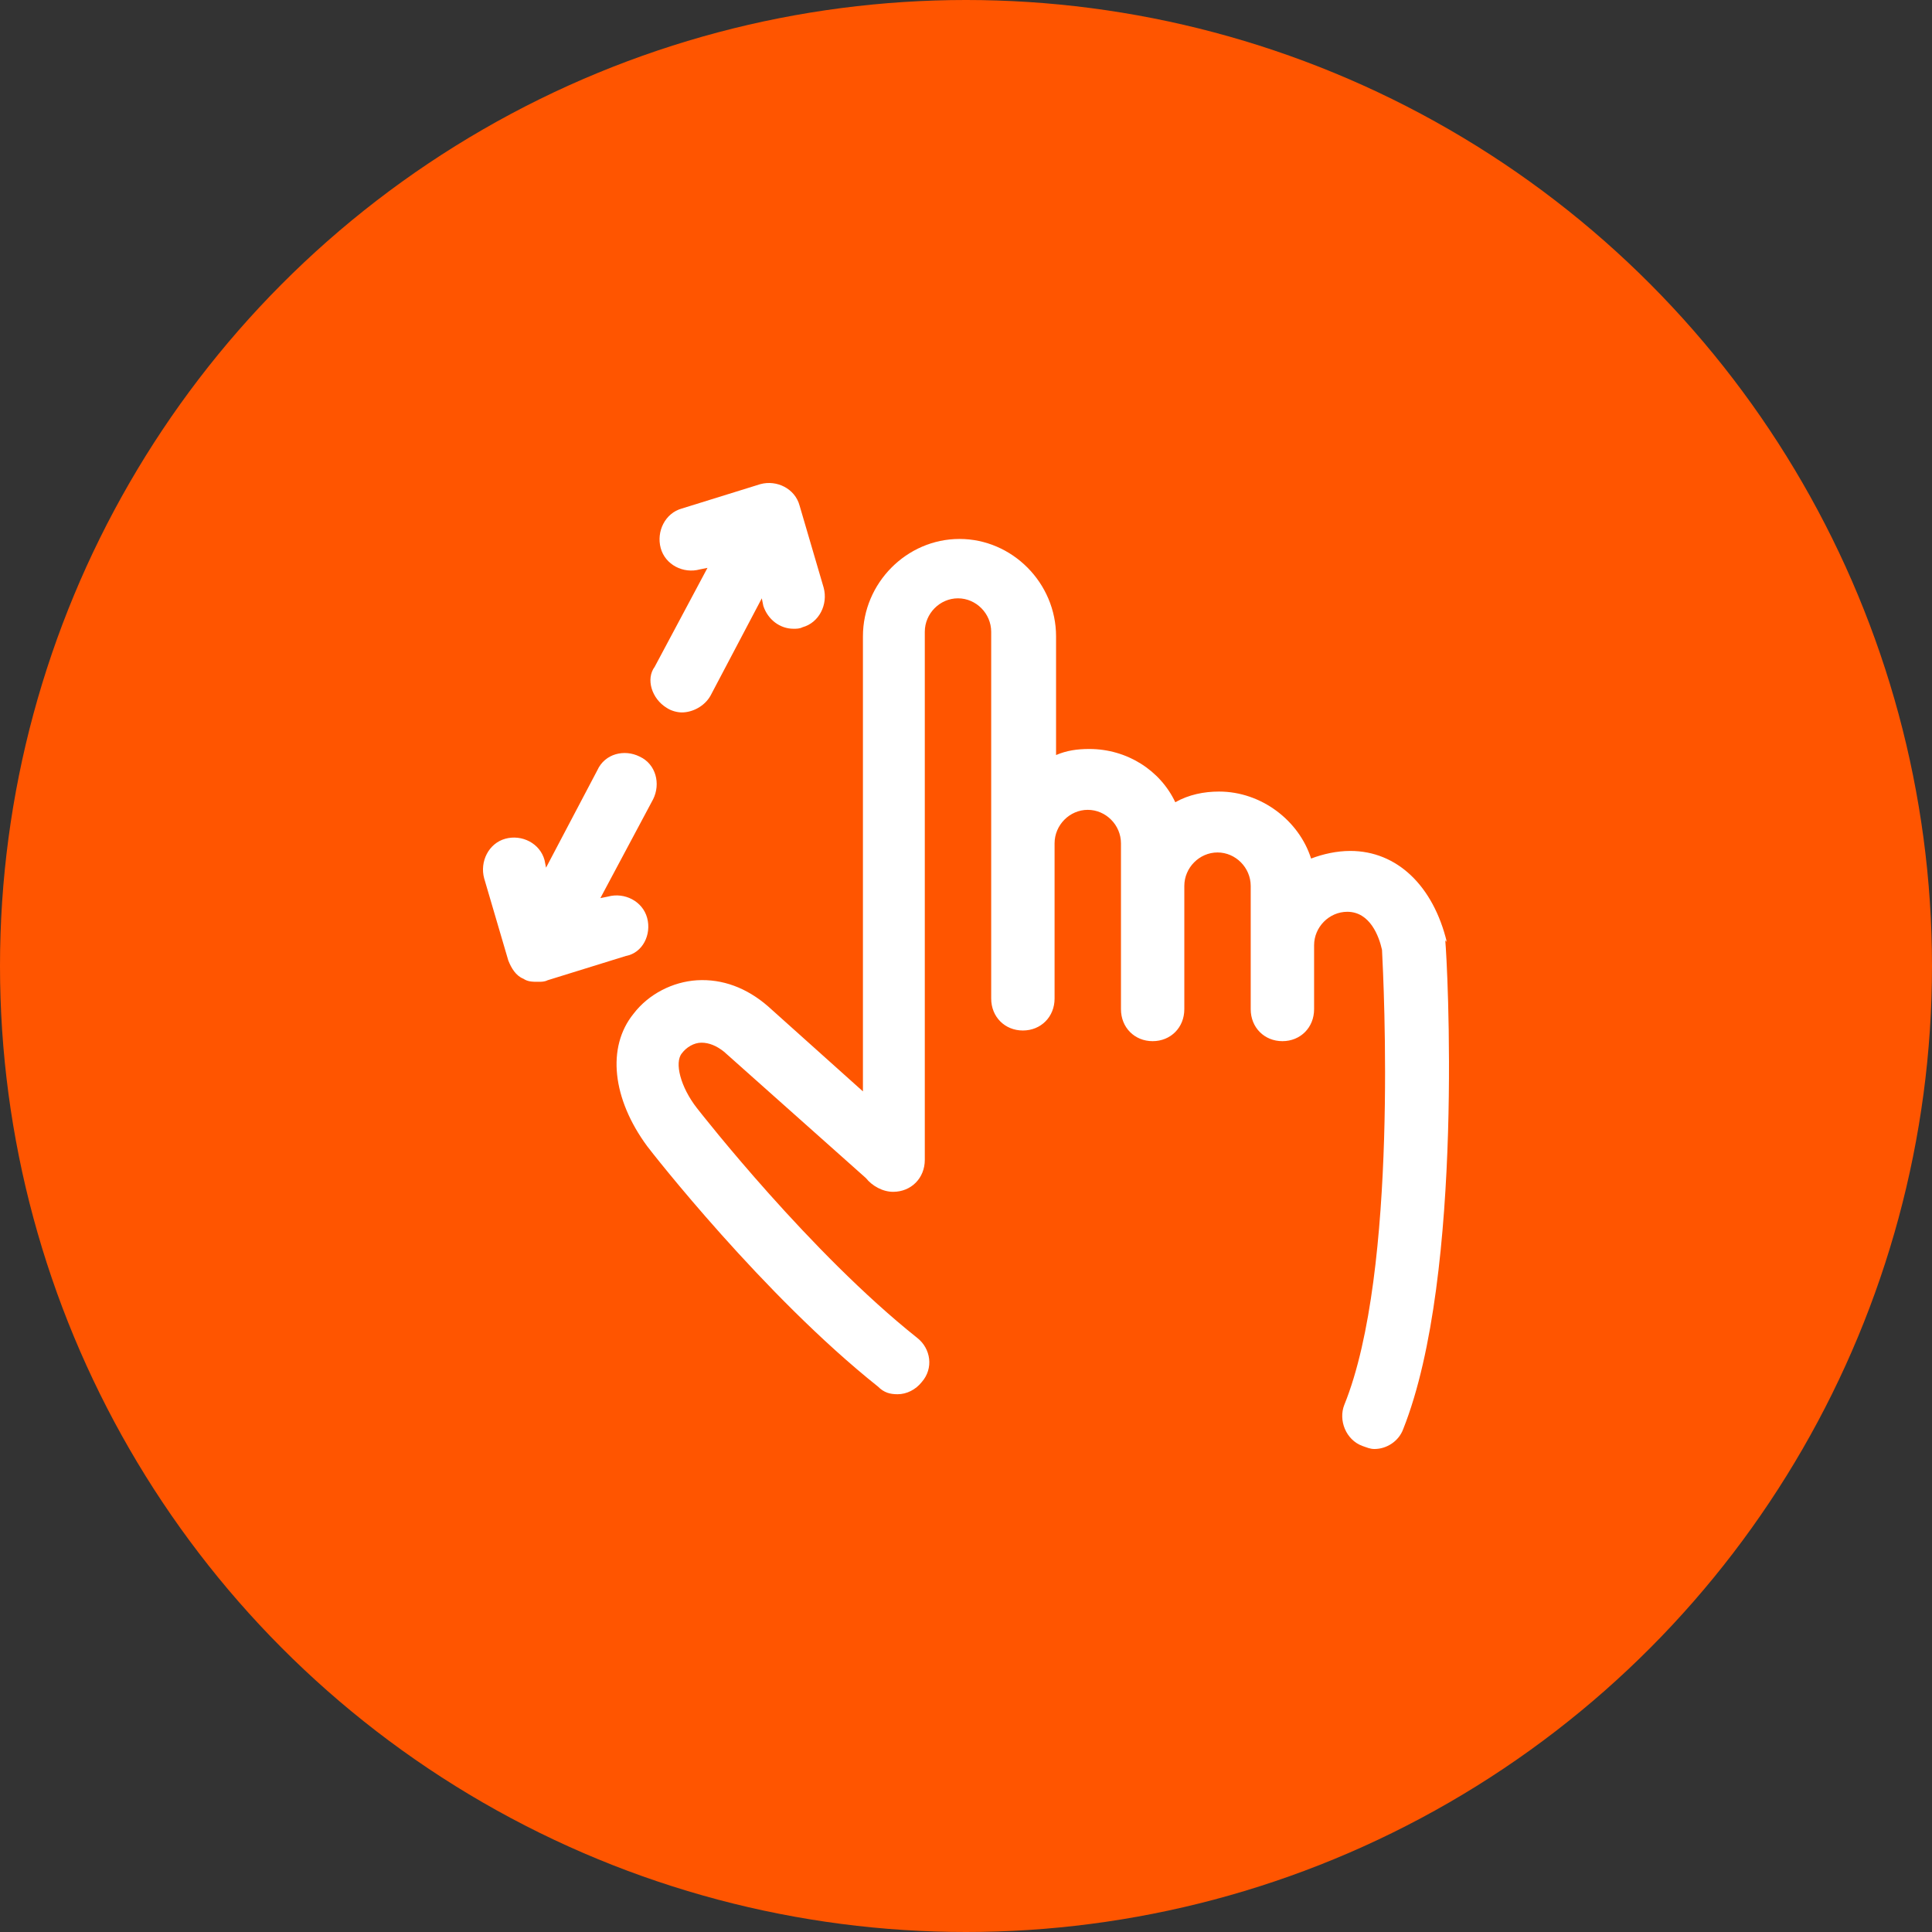
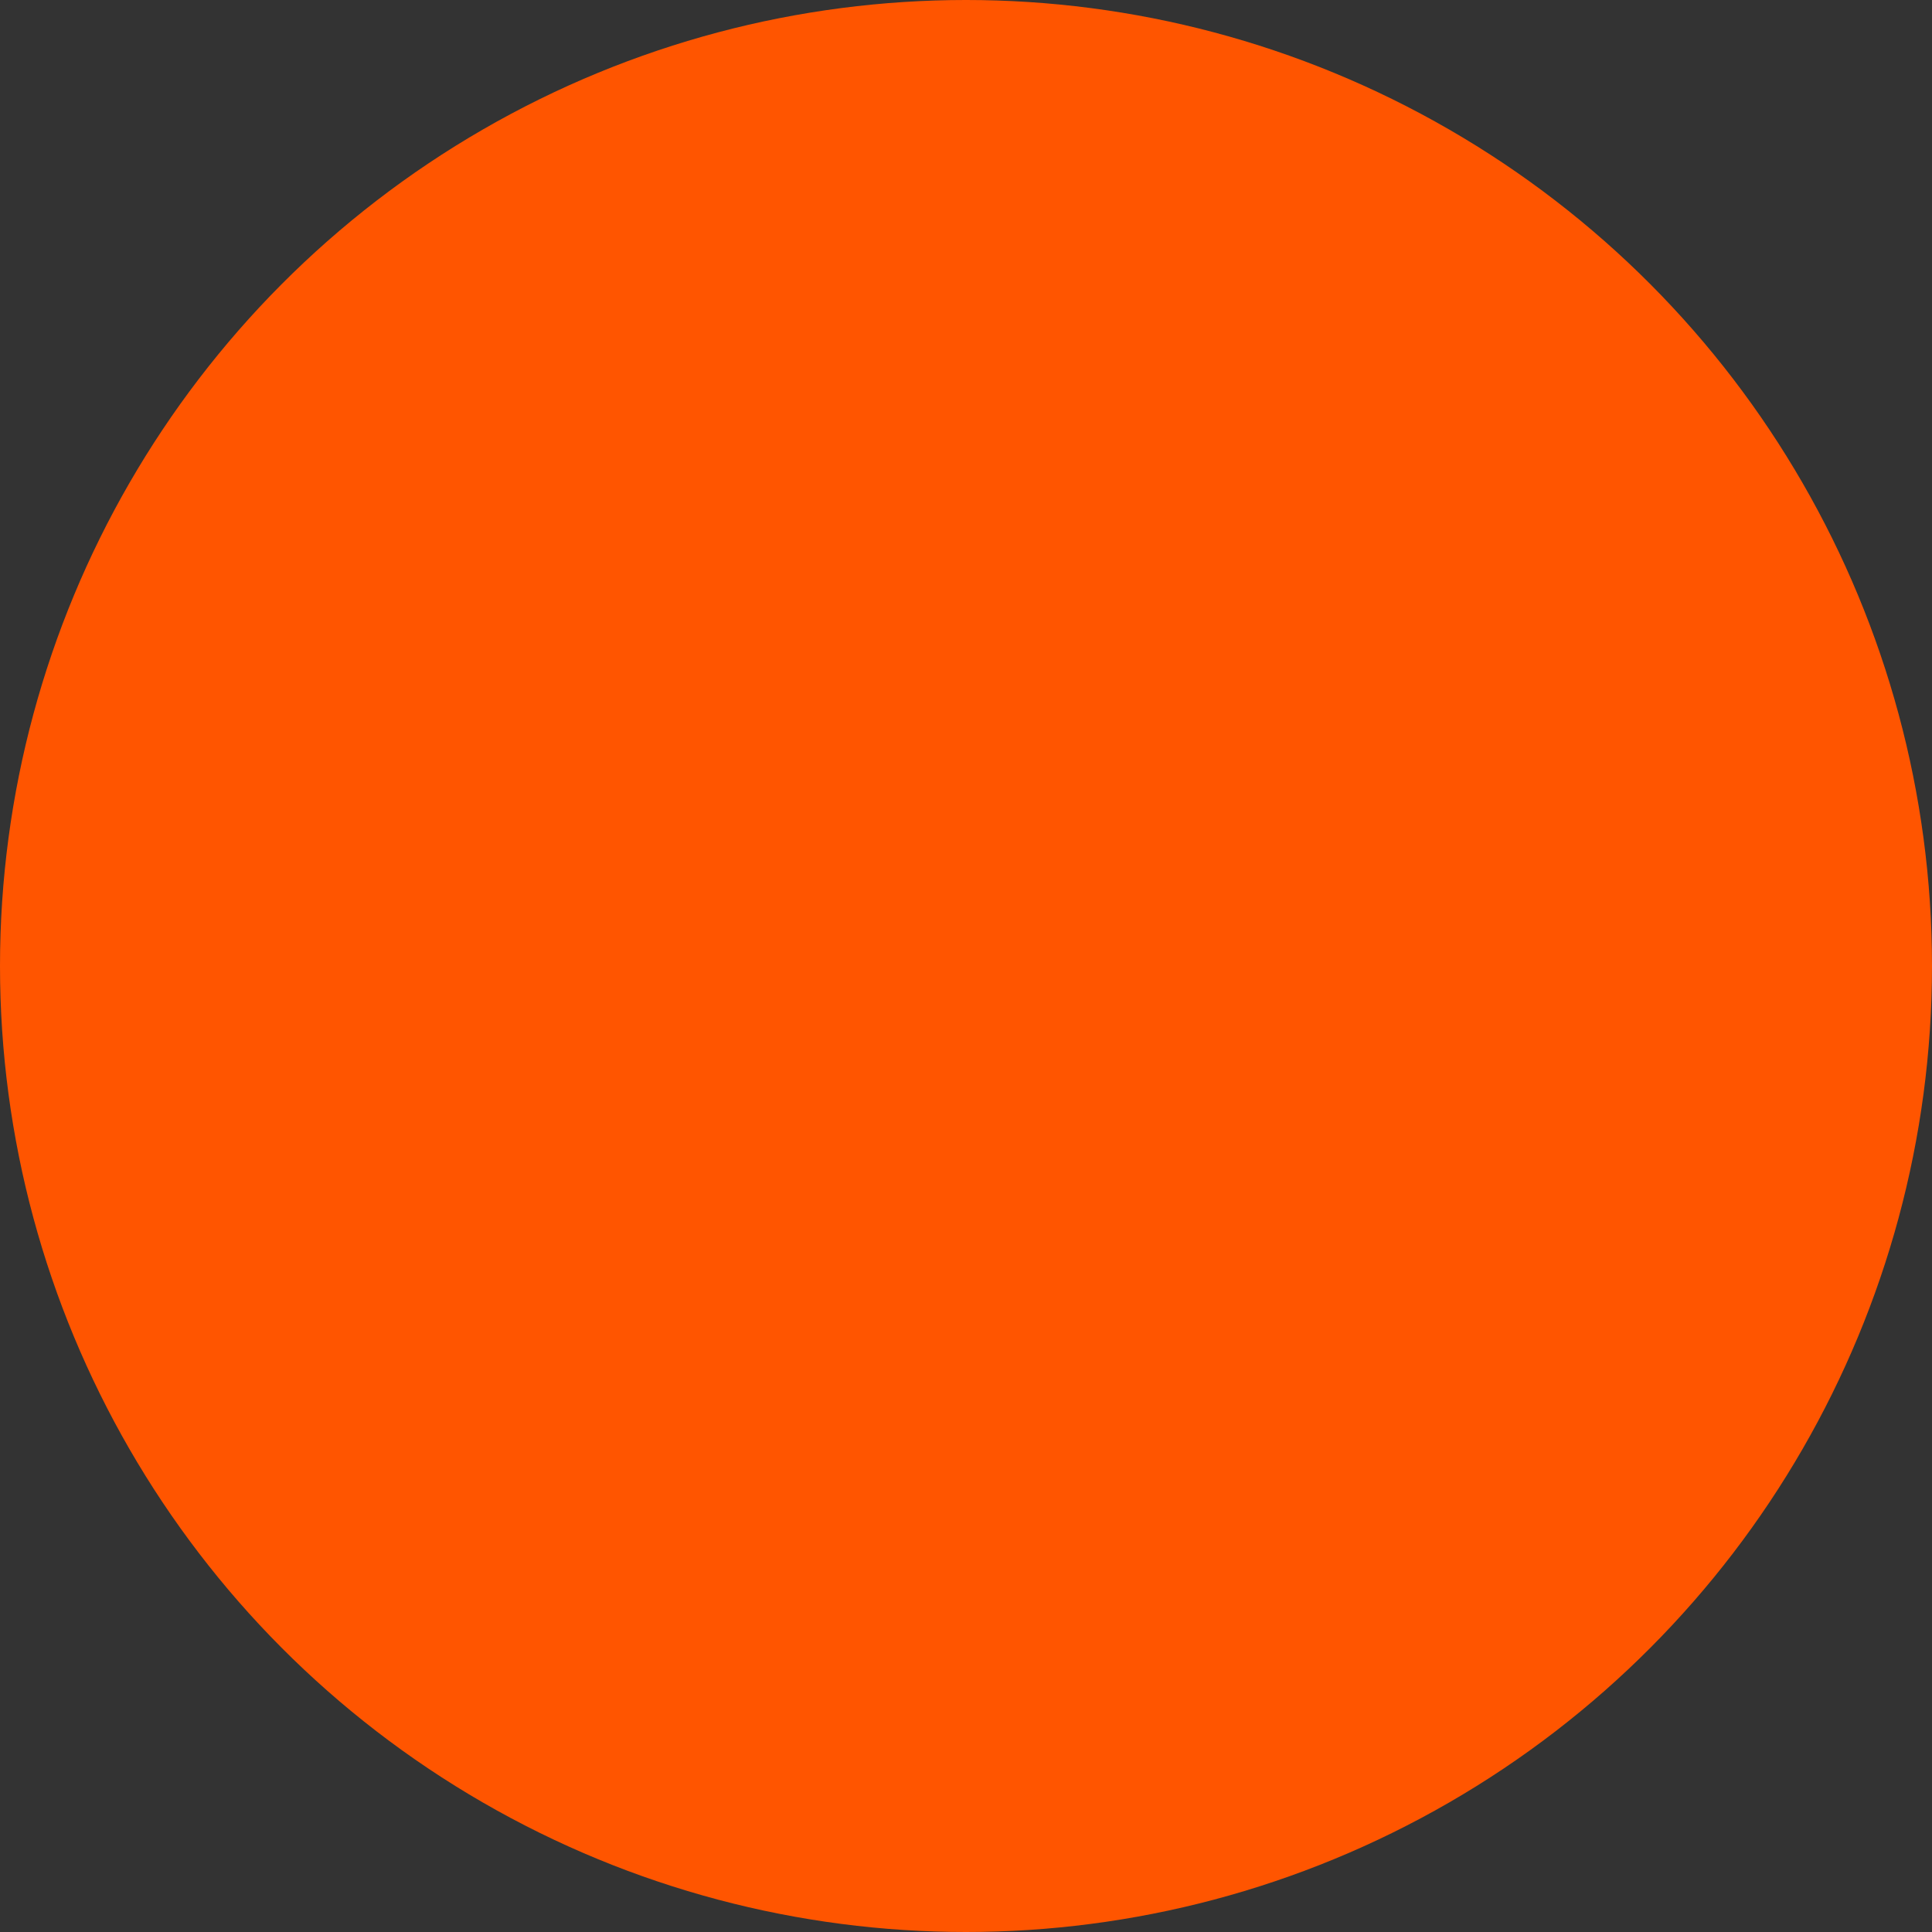
<svg xmlns="http://www.w3.org/2000/svg" width="52" height="52" viewBox="0 0 52 52" fill="none">
  <rect x="0" y="0" width="52" height="52" fill="#333333" stroke="none" />
  <circle cx="26" cy="26" r="26" fill="#FF5500" />
-   <path d="M38.903 25.36C38.943 25.729 39.431 34.29 37.766 38.468C37.644 38.795 37.319 39 36.994 39C36.872 39 36.791 38.959 36.669 38.918C36.222 38.754 36.019 38.222 36.182 37.812C37.644 34.208 37.238 26.384 37.197 25.565C37.116 25.197 36.872 24.541 36.263 24.541C35.775 24.541 35.369 24.951 35.369 25.442V27.163C35.369 27.654 35.004 28.023 34.516 28.023C34.029 28.023 33.663 27.654 33.663 27.163V25.442C33.663 25.36 33.663 25.238 33.663 25.156C33.663 25.115 33.663 25.033 33.663 24.992V23.845C33.663 23.353 33.257 22.944 32.77 22.944C32.283 22.944 31.876 23.353 31.876 23.845V24.746V27.163C31.876 27.654 31.511 28.023 31.023 28.023C30.536 28.023 30.171 27.654 30.171 27.163V24.746V23.845V22.698C30.171 22.206 29.765 21.797 29.277 21.797C28.79 21.797 28.384 22.206 28.384 22.698V26.876C28.384 27.367 28.018 27.736 27.531 27.736C27.043 27.736 26.678 27.367 26.678 26.876V17.005C26.678 16.513 26.272 16.104 25.784 16.104C25.297 16.104 24.891 16.513 24.891 17.005V31.218C24.891 31.709 24.525 32.078 24.038 32.078C23.753 32.078 23.469 31.914 23.307 31.709L19.489 28.309C19.286 28.146 19.083 28.064 18.88 28.064C18.677 28.064 18.474 28.187 18.352 28.351C18.149 28.596 18.311 29.252 18.758 29.825C18.92 30.03 21.804 33.716 24.688 36.01C25.053 36.297 25.134 36.829 24.809 37.198C24.647 37.403 24.403 37.526 24.16 37.526C23.957 37.526 23.794 37.484 23.632 37.321C20.545 34.863 17.54 31.013 17.418 30.849C16.483 29.579 16.321 28.187 17.052 27.285C17.458 26.753 18.108 26.425 18.758 26.384C19.448 26.343 20.098 26.589 20.667 27.081L23.226 29.375V17.128C23.226 15.694 24.403 14.506 25.825 14.506C27.246 14.506 28.424 15.694 28.424 17.128V20.322C28.709 20.2 28.993 20.159 29.318 20.159C30.333 20.159 31.227 20.732 31.633 21.592C31.998 21.387 32.404 21.305 32.811 21.305C33.948 21.305 34.963 22.084 35.288 23.108C35.613 22.985 35.978 22.903 36.344 22.903C37.603 22.903 38.578 23.845 38.943 25.36C38.903 25.279 38.903 25.319 38.903 25.36ZM17.946 19.053C18.067 19.134 18.23 19.175 18.352 19.175C18.636 19.175 18.961 19.012 19.123 18.725L20.504 16.104L20.545 16.308C20.667 16.677 20.992 16.923 21.357 16.923C21.439 16.923 21.52 16.923 21.601 16.882C22.048 16.759 22.291 16.267 22.169 15.817L21.52 13.605C21.398 13.154 20.91 12.909 20.464 13.031L18.352 13.687C17.905 13.81 17.661 14.301 17.783 14.752C17.905 15.202 18.392 15.448 18.839 15.325L19.042 15.284L17.621 17.947C17.377 18.274 17.54 18.807 17.946 19.053ZM17.418 24.705C17.296 24.255 16.808 24.009 16.362 24.132L16.159 24.173L17.58 21.51C17.783 21.101 17.661 20.568 17.215 20.363C16.808 20.159 16.28 20.281 16.077 20.732L14.697 23.353L14.656 23.149C14.534 22.698 14.047 22.452 13.6 22.575C13.153 22.698 12.909 23.189 13.031 23.64L13.681 25.852C13.762 26.057 13.884 26.262 14.087 26.343C14.209 26.425 14.331 26.425 14.493 26.425C14.575 26.425 14.656 26.425 14.737 26.384L16.849 25.729C17.296 25.647 17.54 25.156 17.418 24.705Z" fill="white" />
</svg>